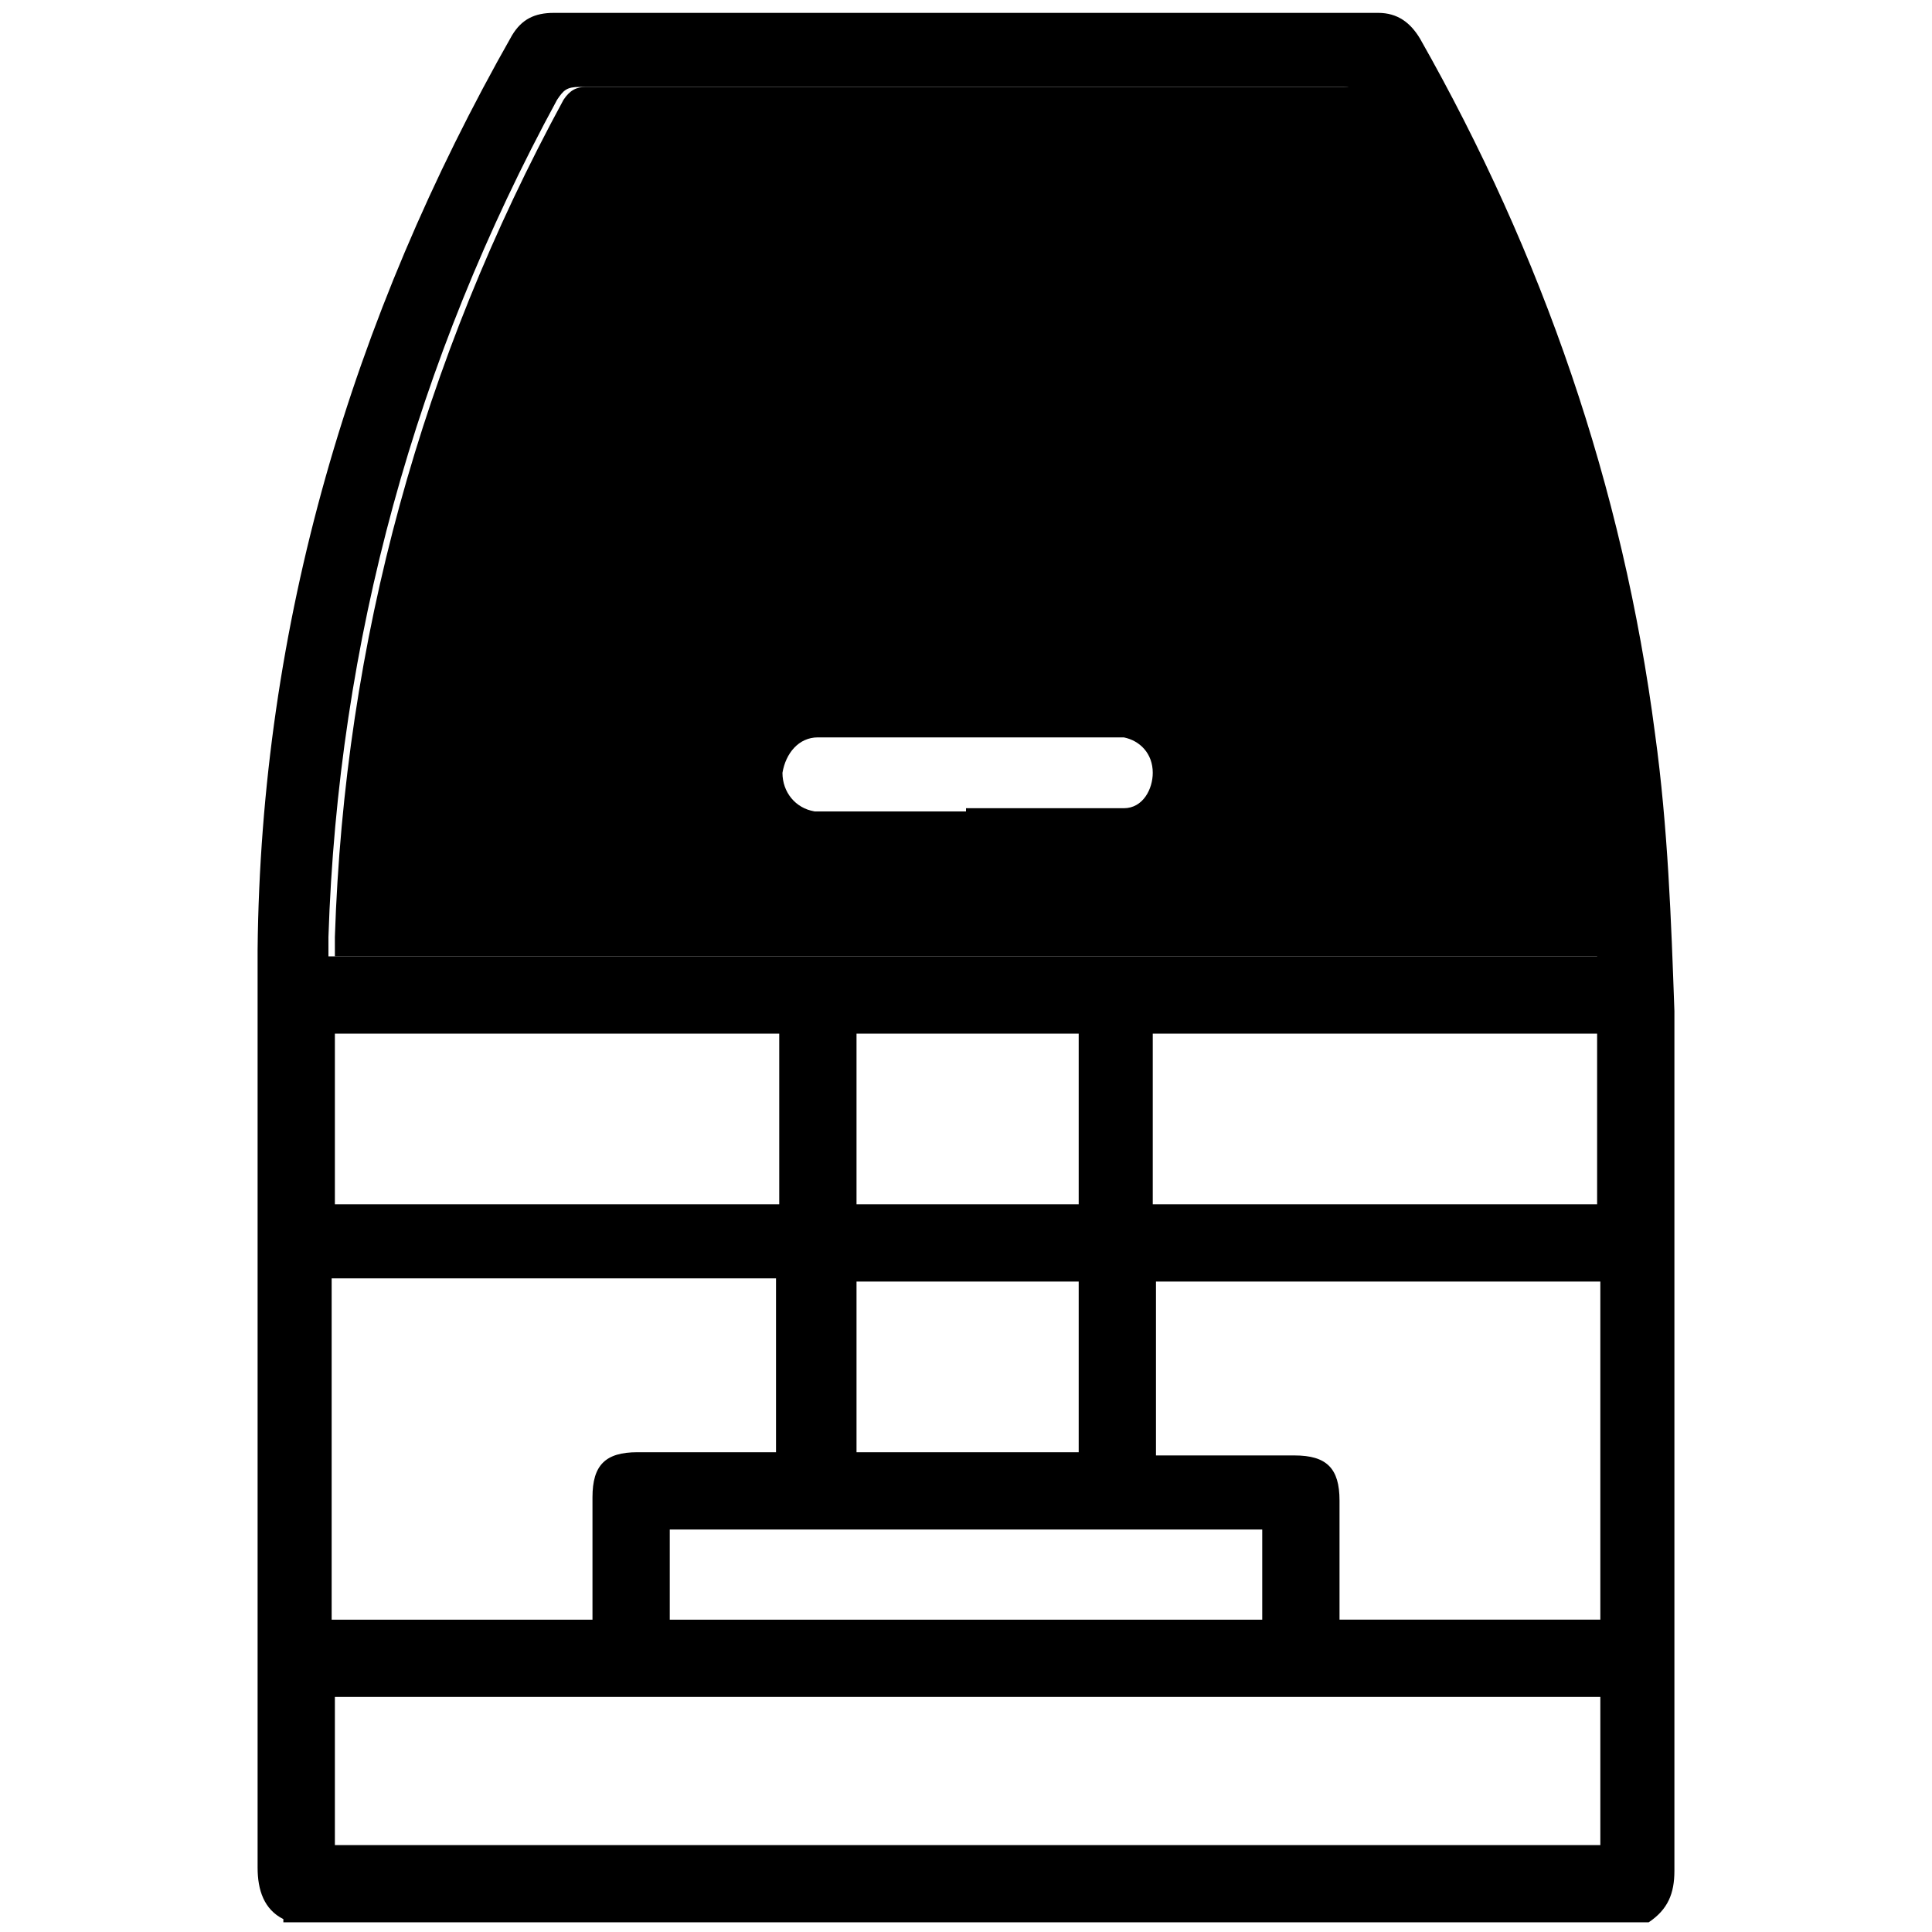
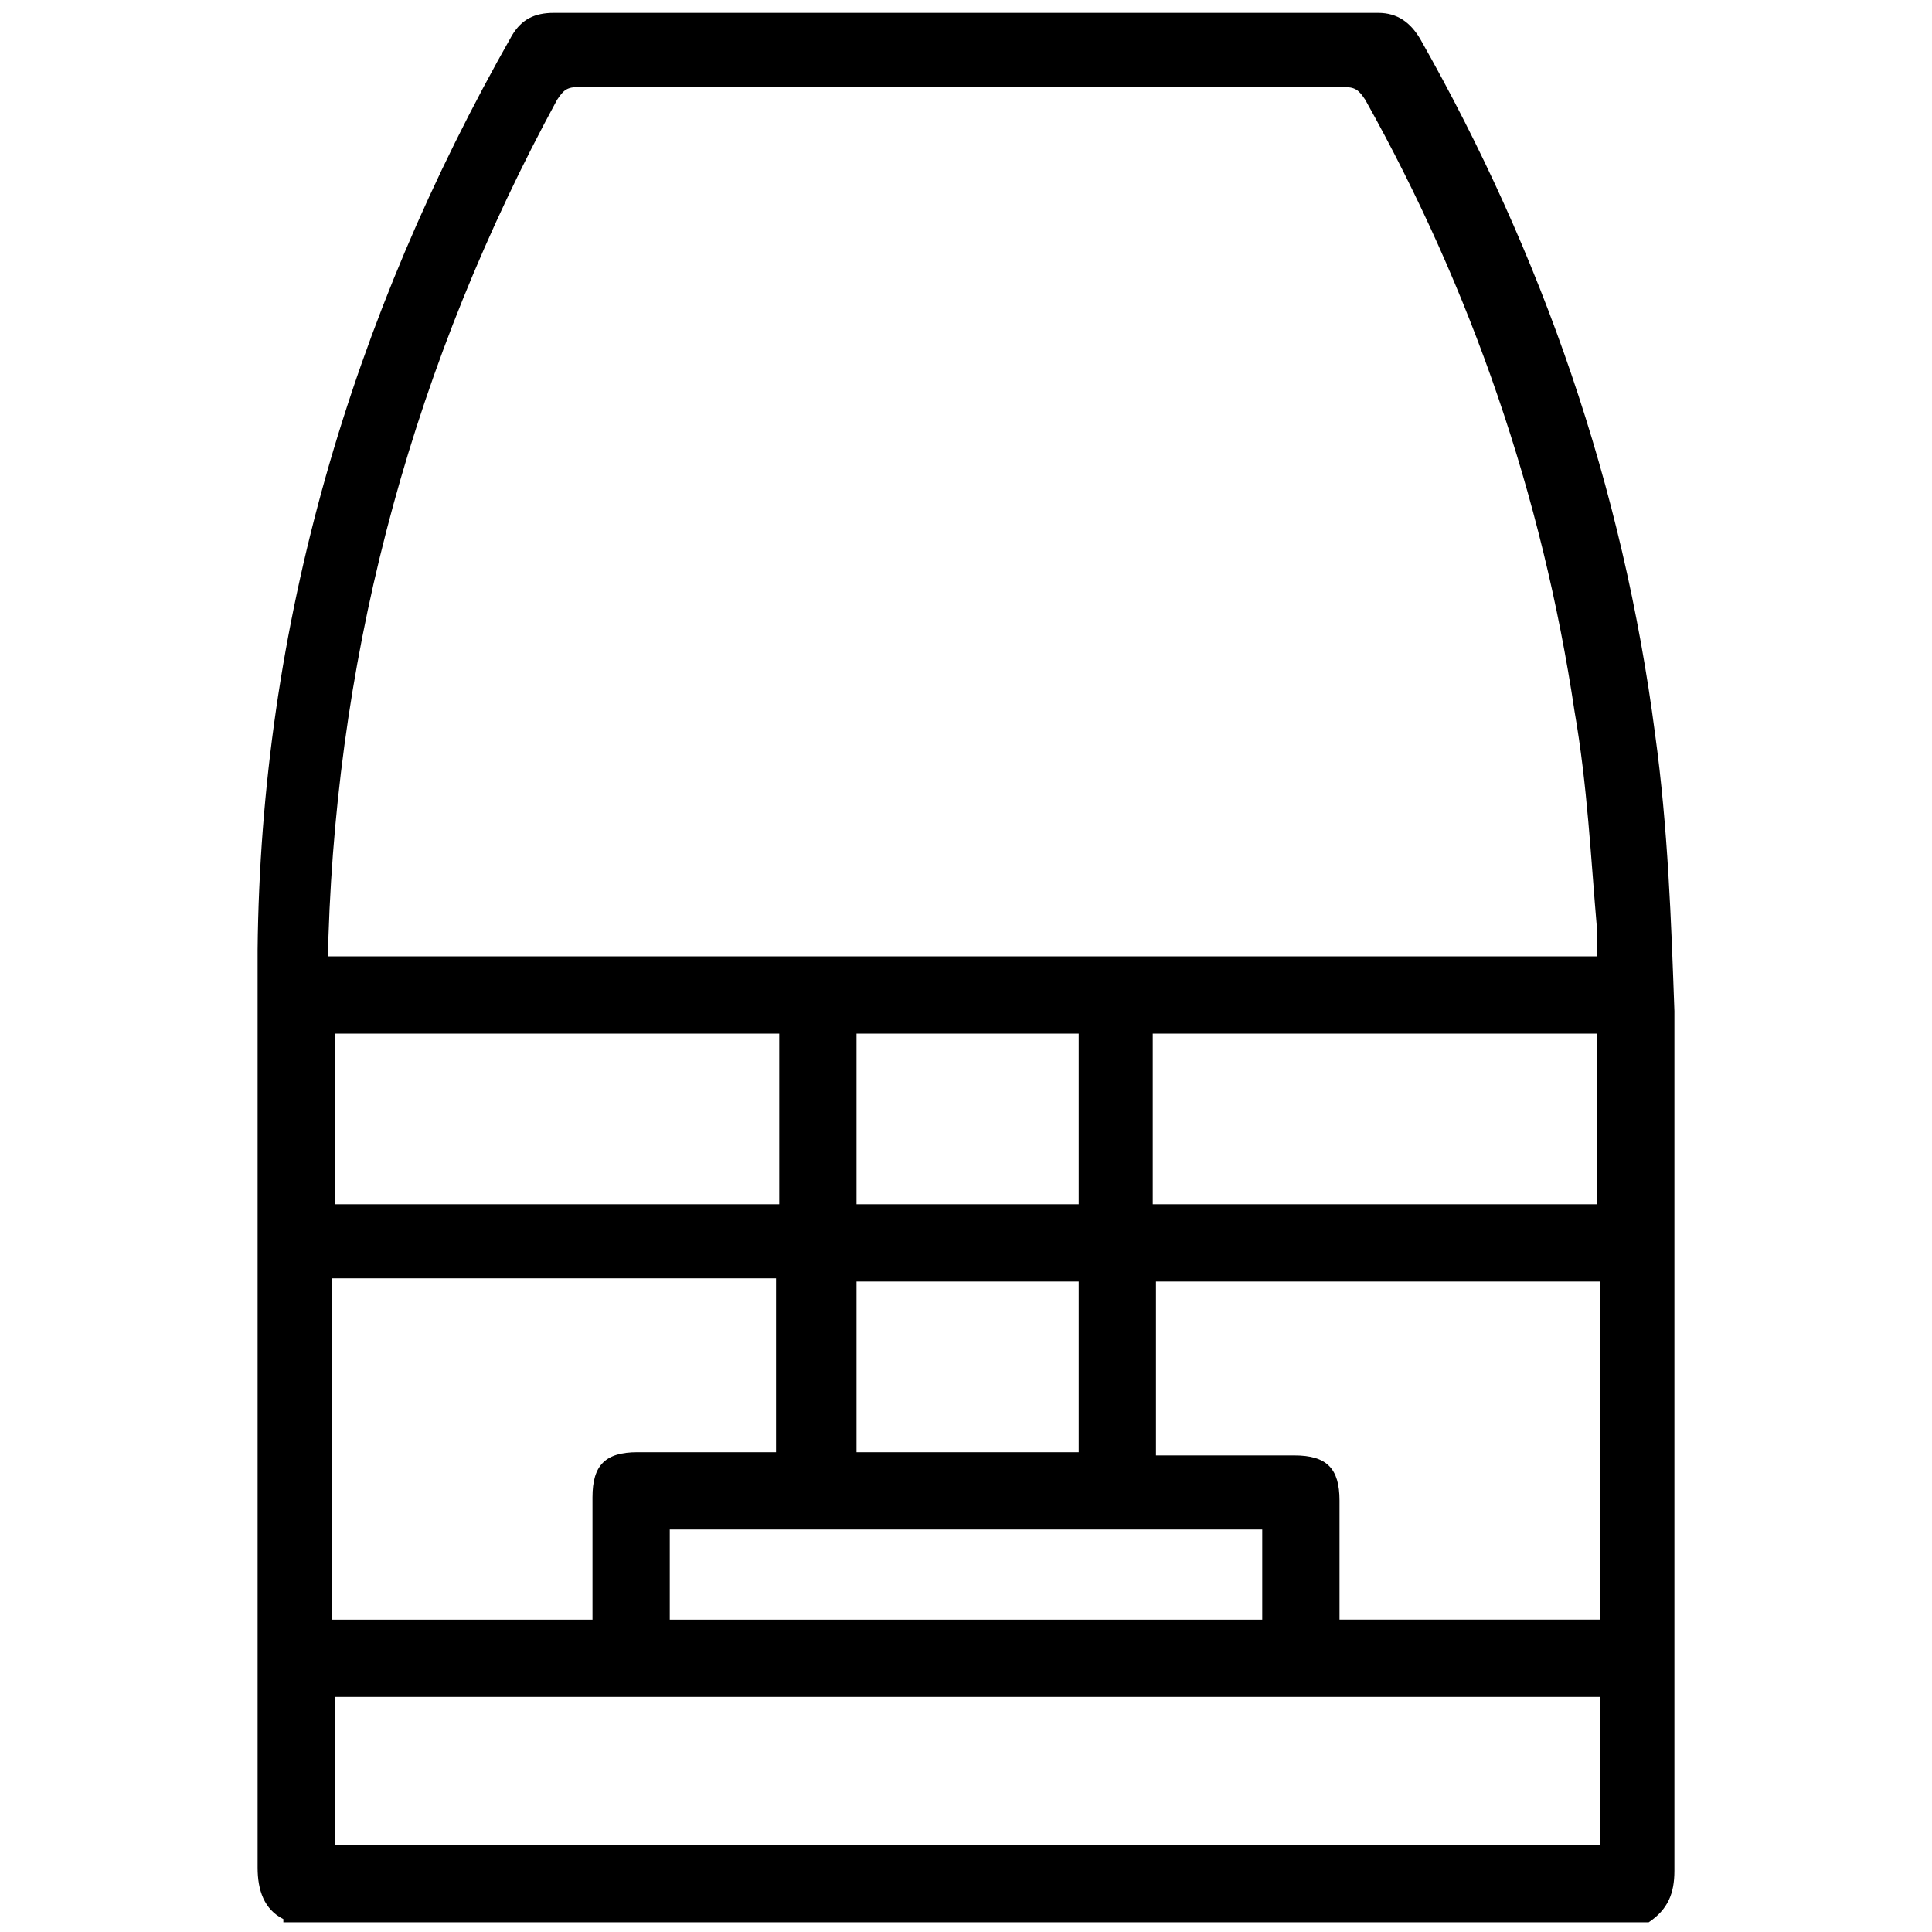
<svg xmlns="http://www.w3.org/2000/svg" viewBox="0 0 60 60" version="1.1" data-name="Layer 1" id="Layer_1">
  <defs>
    <style>
      .cls-1 {
        fill: #000;
        stroke-width: 0px;
      }
    </style>
  </defs>
  <path d="M8.8,59.6c-.6-.3-.8-.9-.8-1.6,0-9.5,0-19,0-28.5.1-10.1,2.9-19.6,7.9-28.4.3-.5.7-.7,1.3-.7,8.5,0,17,0,25.6,0,.6,0,1,.3,1.3.8,3.8,6.7,6.3,13.9,7.3,21.6.4,2.9.5,5.8.6,8.6,0,8.9,0,17.8,0,26.7,0,.7-.2,1.2-.8,1.6H8.8ZM49.6,29.7c0-.3,0-.5,0-.8-.2-2.3-.3-4.5-.7-6.8-1-6.7-3.2-13.1-6.5-19-.2-.3-.3-.4-.7-.4-7.9,0-15.8,0-23.7,0-.4,0-.5.1-.7.4-4.4,8.1-6.8,16.8-7.1,26,0,.2,0,.4,0,.6h39.3ZM49.7,52.7H10.4v4.6h39.3v-4.6ZM18.4,50.3c0-1.3,0-2.5,0-3.8,0-1,.4-1.4,1.4-1.4,1.1,0,2.2,0,3.2,0,.4,0,.7,0,1.1,0v-5.4h-13.8v10.6h8.1ZM41.6,50.3h8.1v-10.5h-13.8v5.4c1.5,0,2.9,0,4.3,0,1,0,1.4.4,1.4,1.4,0,1.2,0,2.5,0,3.7ZM24.2,32.1h-13.8v5.3h13.8v-5.3ZM35.8,32.1v5.3h13.8v-5.3h-13.8ZM39.2,47.5h-18.4v2.8h18.4v-2.8ZM26.6,45.1h6.9v-5.3h-6.9v5.3ZM33.5,32.1h-6.9v5.3h6.9v-5.3Z" class="cls-1" />
-   <path d="M49.6,29.7H10.4c0-.2,0-.4,0-.6.3-9.2,2.7-17.9,7.1-26,.2-.3.4-.4.7-.4,7.9,0,15.8,0,23.7,0,.3,0,.5,0,.7.4,3.3,6,5.5,12.3,6.5,19,.3,2.2.5,4.5.7,6.8,0,.2,0,.5,0,.8ZM30,25.1c1.1,0,2.2,0,3.2,0,.6,0,1.1,0,1.7,0,.6,0,.9-.6.9-1.1,0-.6-.4-1-.9-1.1-.2,0-.3,0-.5,0-2.9,0-5.7,0-8.6,0-.1,0-.3,0-.4,0-.6,0-1,.5-1.1,1.1,0,.6.4,1.1,1,1.2.2,0,.4,0,.6,0,1.4,0,2.7,0,4.1,0Z" class="cls-1" />
</svg>